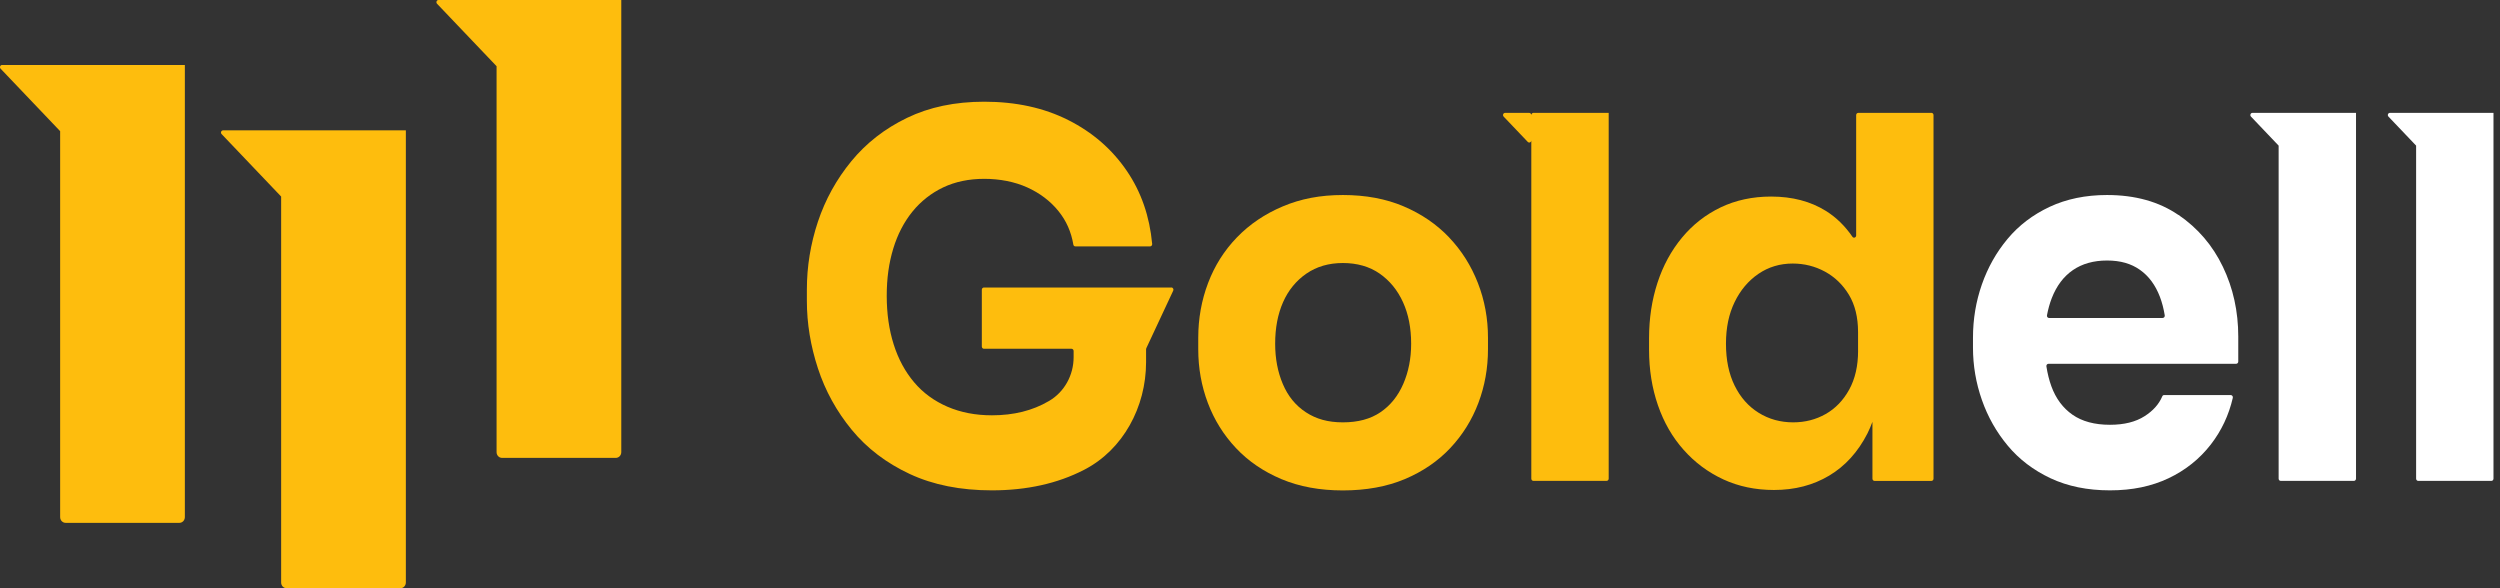
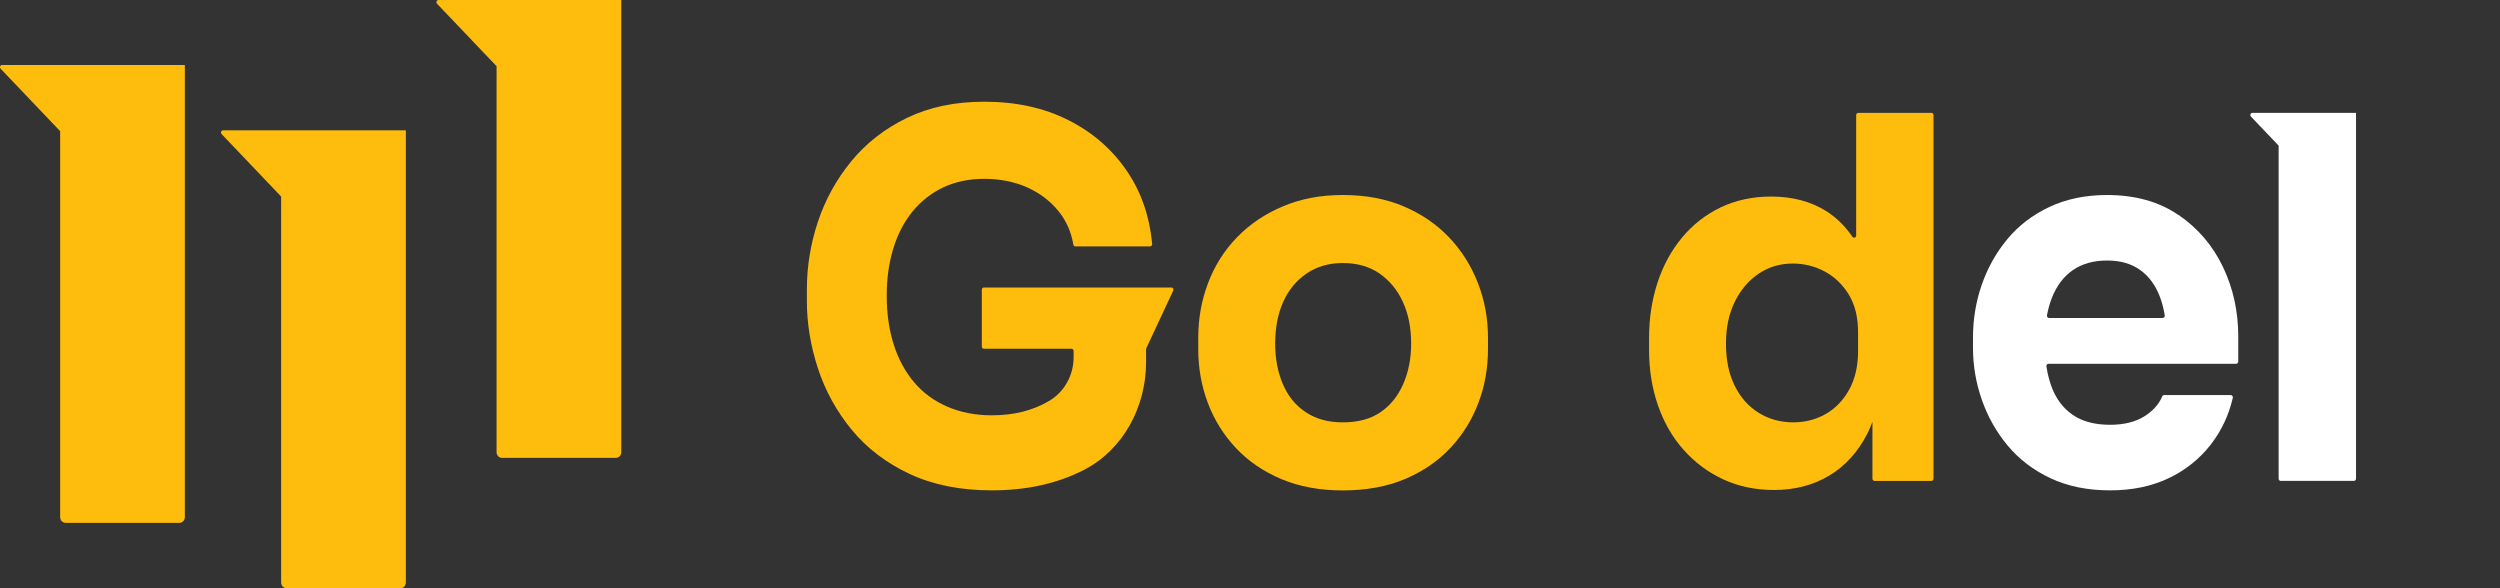
<svg xmlns="http://www.w3.org/2000/svg" width="170" height="40" viewBox="0 0 170 40" fill="none">
  <rect x="0" y="0" width="170" height="40" fill="#333333" stroke="none" />
  <path d="M4.088 4.418H0.142C0.015 4.418 -0.048 4.578 0.042 4.672L4.09 8.92V35.164C4.09 35.381 4.258 35.554 4.462 35.554H12.199C12.405 35.554 12.57 35.378 12.57 35.164V4.418H4.088Z" fill="#FEBD0D" />
  <path d="M19.118 8.864H15.169C15.043 8.864 14.98 9.024 15.07 9.118L19.118 13.366V39.61C19.118 39.827 19.285 40 19.489 40H27.227C27.433 40 27.598 39.824 27.598 39.61V8.864H19.118Z" fill="#FEBD0D" />
  <path d="M33.767 0H29.818C29.692 0 29.629 0.16 29.719 0.255L33.767 4.502V30.747C33.767 30.963 33.935 31.136 34.138 31.136H41.876C42.082 31.136 42.247 30.961 42.247 30.747V0H33.767Z" fill="#FEBD0D" />
  <path d="M148.13 14.616C146.812 13.714 145.196 13.261 143.278 13.261C141.82 13.261 140.519 13.531 139.373 14.066C138.23 14.603 137.277 15.329 136.515 16.243C135.752 17.157 135.17 18.191 134.767 19.344C134.364 20.498 134.163 21.705 134.163 22.96V23.645C134.163 24.857 134.364 26.039 134.767 27.192C135.17 28.346 135.757 29.384 136.532 30.311C137.303 31.236 138.274 31.974 139.439 32.522C140.604 33.069 141.948 33.344 143.475 33.344C145.002 33.344 146.305 33.069 147.46 32.522C148.615 31.974 149.572 31.208 150.336 30.225C151.059 29.29 151.559 28.233 151.831 27.052C151.853 26.958 151.782 26.864 151.69 26.864H147.159C147.103 26.864 147.057 26.897 147.035 26.95C146.81 27.485 146.407 27.936 145.829 28.302C145.22 28.692 144.436 28.885 143.477 28.885C142.431 28.885 141.582 28.656 140.929 28.2C140.276 27.745 139.796 27.098 139.492 26.263C139.342 25.85 139.23 25.397 139.155 24.913C139.14 24.821 139.208 24.737 139.298 24.737H152.059C152.137 24.737 152.202 24.671 152.202 24.587V22.886C152.202 21.173 151.853 19.591 151.156 18.14C150.46 16.689 149.453 15.512 148.135 14.611L148.13 14.616ZM147.06 21.623H139.335C139.245 21.623 139.177 21.537 139.194 21.442C139.274 21.017 139.383 20.625 139.522 20.269C139.849 19.433 140.327 18.799 140.958 18.366C141.589 17.934 142.363 17.715 143.278 17.715C144.193 17.715 144.917 17.926 145.516 18.349C146.116 18.771 146.567 19.383 146.873 20.182C147.018 20.564 147.128 20.987 147.203 21.445C147.217 21.537 147.149 21.621 147.062 21.621L147.06 21.623Z" fill="white" />
  <path d="M98.538 16.141C97.688 15.25 96.659 14.547 95.451 14.033C94.242 13.518 92.863 13.261 91.317 13.261C89.771 13.261 88.454 13.518 87.233 14.033C86.012 14.547 84.973 15.25 84.112 16.141C83.25 17.032 82.597 18.066 82.151 19.242C81.704 20.419 81.481 21.659 81.481 22.96V23.749C81.481 25.03 81.699 26.247 82.134 27.401C82.568 28.554 83.207 29.578 84.046 30.469C84.883 31.36 85.913 32.063 87.133 32.578C88.352 33.092 89.747 33.349 91.315 33.349C92.883 33.349 94.31 33.092 95.531 32.578C96.749 32.063 97.78 31.36 98.618 30.469C99.455 29.578 100.093 28.557 100.53 27.401C100.965 26.247 101.183 25.03 101.183 23.749V22.96C101.183 21.659 100.955 20.419 100.496 19.242C100.037 18.066 99.385 17.032 98.535 16.141H98.538ZM95.419 26.115C95.06 26.937 94.543 27.576 93.866 28.035C93.191 28.493 92.342 28.72 91.317 28.72C90.293 28.72 89.5 28.491 88.801 28.035C88.104 27.579 87.58 26.937 87.233 26.115C86.883 25.293 86.711 24.378 86.711 23.373C86.711 22.298 86.891 21.356 87.25 20.544C87.609 19.734 88.138 19.087 88.835 18.606C89.531 18.127 90.359 17.885 91.317 17.885C92.276 17.885 93.13 18.125 93.817 18.606C94.504 19.087 95.031 19.731 95.402 20.544C95.773 21.356 95.958 22.298 95.958 23.373C95.958 24.378 95.778 25.293 95.419 26.115Z" fill="#FEBD0D" />
  <path d="M131.338 7.675H126.363C126.285 7.675 126.219 7.741 126.219 7.825V16.011C126.219 16.154 126.045 16.218 125.965 16.1C125.467 15.375 124.87 14.784 124.161 14.343C123.115 13.691 121.875 13.366 120.436 13.366C119.174 13.366 118.028 13.613 117.007 14.101C115.983 14.593 115.106 15.278 114.376 16.159C113.645 17.04 113.09 18.061 112.709 19.227C112.328 20.393 112.136 21.649 112.136 22.998V23.788C112.136 25.137 112.337 26.392 112.74 27.559C113.143 28.725 113.725 29.736 114.488 30.591C115.25 31.45 116.148 32.117 117.184 32.598C118.218 33.077 119.368 33.319 120.63 33.319C122.045 33.319 123.297 32.993 124.387 32.341C125.477 31.689 126.341 30.736 126.984 29.479C127.113 29.227 127.222 28.957 127.326 28.684V32.552C127.326 32.633 127.389 32.702 127.469 32.702H131.335C131.413 32.702 131.479 32.636 131.479 32.552V7.822C131.479 7.741 131.416 7.672 131.335 7.672L131.338 7.675ZM126.35 23.851C126.35 24.88 126.149 25.759 125.746 26.492C125.343 27.223 124.809 27.778 124.144 28.155C123.479 28.531 122.744 28.72 121.938 28.72C121.067 28.72 120.283 28.503 119.587 28.068C118.89 27.635 118.344 27.016 117.953 26.217C117.56 25.417 117.366 24.47 117.366 23.373C117.366 22.275 117.562 21.356 117.953 20.544C118.346 19.734 118.885 19.092 119.57 18.624C120.256 18.155 121.035 17.921 121.904 17.921C122.688 17.921 123.419 18.104 124.093 18.468C124.768 18.835 125.312 19.36 125.727 20.045C126.139 20.73 126.348 21.575 126.348 22.581V23.849L126.35 23.851Z" fill="#FEBD0D" />
  <path d="M154.947 7.675H153.166C153.04 7.675 152.977 7.835 153.066 7.929L154.947 9.903V32.55C154.947 32.631 155.01 32.7 155.09 32.7H160.066C160.143 32.7 160.209 32.633 160.209 32.55V7.675H154.95H154.947Z" fill="white" />
-   <path d="M169.32 7.675H162.514C162.388 7.675 162.325 7.835 162.415 7.929L164.296 9.903V32.55C164.296 32.631 164.359 32.7 164.439 32.7H169.414C169.492 32.7 169.557 32.633 169.557 32.55V7.675H169.322H169.32Z" fill="white" />
-   <path d="M104.272 7.675C104.195 7.675 104.129 7.741 104.129 7.825C104.129 7.743 104.066 7.675 103.986 7.675H102.348C102.222 7.675 102.159 7.835 102.248 7.929L103.887 9.648C103.976 9.742 104.129 9.676 104.129 9.544V32.55C104.129 32.631 104.192 32.7 104.272 32.7H109.248C109.325 32.7 109.391 32.633 109.391 32.55V7.675H104.272Z" fill="#FEBD0D" />
  <path d="M79.656 19.551H66.907C66.829 19.551 66.764 19.617 66.764 19.701V23.566C66.764 23.648 66.827 23.716 66.907 23.716H72.863C72.941 23.716 73.006 23.782 73.006 23.867V24.289C73.006 25.517 72.375 26.65 71.356 27.253L71.307 27.281C70.218 27.92 68.934 28.241 67.451 28.241C66.339 28.241 65.332 28.048 64.429 27.658C63.526 27.268 62.769 26.716 62.16 25.995C61.551 25.275 61.087 24.419 60.772 23.424C60.456 22.43 60.298 21.328 60.298 20.116C60.298 18.904 60.447 17.883 60.74 16.91C61.034 15.94 61.471 15.1 62.046 14.389C62.623 13.681 63.32 13.134 64.135 12.744C64.953 12.357 65.883 12.161 66.929 12.161C67.975 12.161 68.992 12.355 69.853 12.744C70.713 13.134 71.421 13.669 71.977 14.356C72.508 15.011 72.843 15.769 72.987 16.633C72.999 16.704 73.055 16.755 73.123 16.755H78.205C78.29 16.755 78.358 16.676 78.348 16.587C78.175 14.713 77.603 13.06 76.629 11.629C75.627 10.155 74.3 9.001 72.644 8.166C70.989 7.331 69.084 6.916 66.927 6.916C64.944 6.916 63.196 7.282 61.682 8.013C60.167 8.744 58.906 9.727 57.891 10.962C56.879 12.197 56.122 13.567 55.619 15.074C55.117 16.582 54.867 18.125 54.867 19.701V20.454C54.867 21.985 55.117 23.518 55.619 25.048C56.119 26.578 56.889 27.974 57.922 29.229C58.956 30.487 60.269 31.485 61.859 32.229C63.449 32.972 65.31 33.344 67.446 33.344C69.82 33.344 71.907 32.88 73.703 31.956C73.72 31.946 73.739 31.938 73.756 31.928C76.365 30.569 77.933 27.683 77.933 24.628V23.749C77.933 23.727 77.938 23.704 77.947 23.683L79.78 19.762C79.826 19.663 79.758 19.548 79.651 19.548L79.656 19.551Z" fill="#FEBD0D" />
</svg>